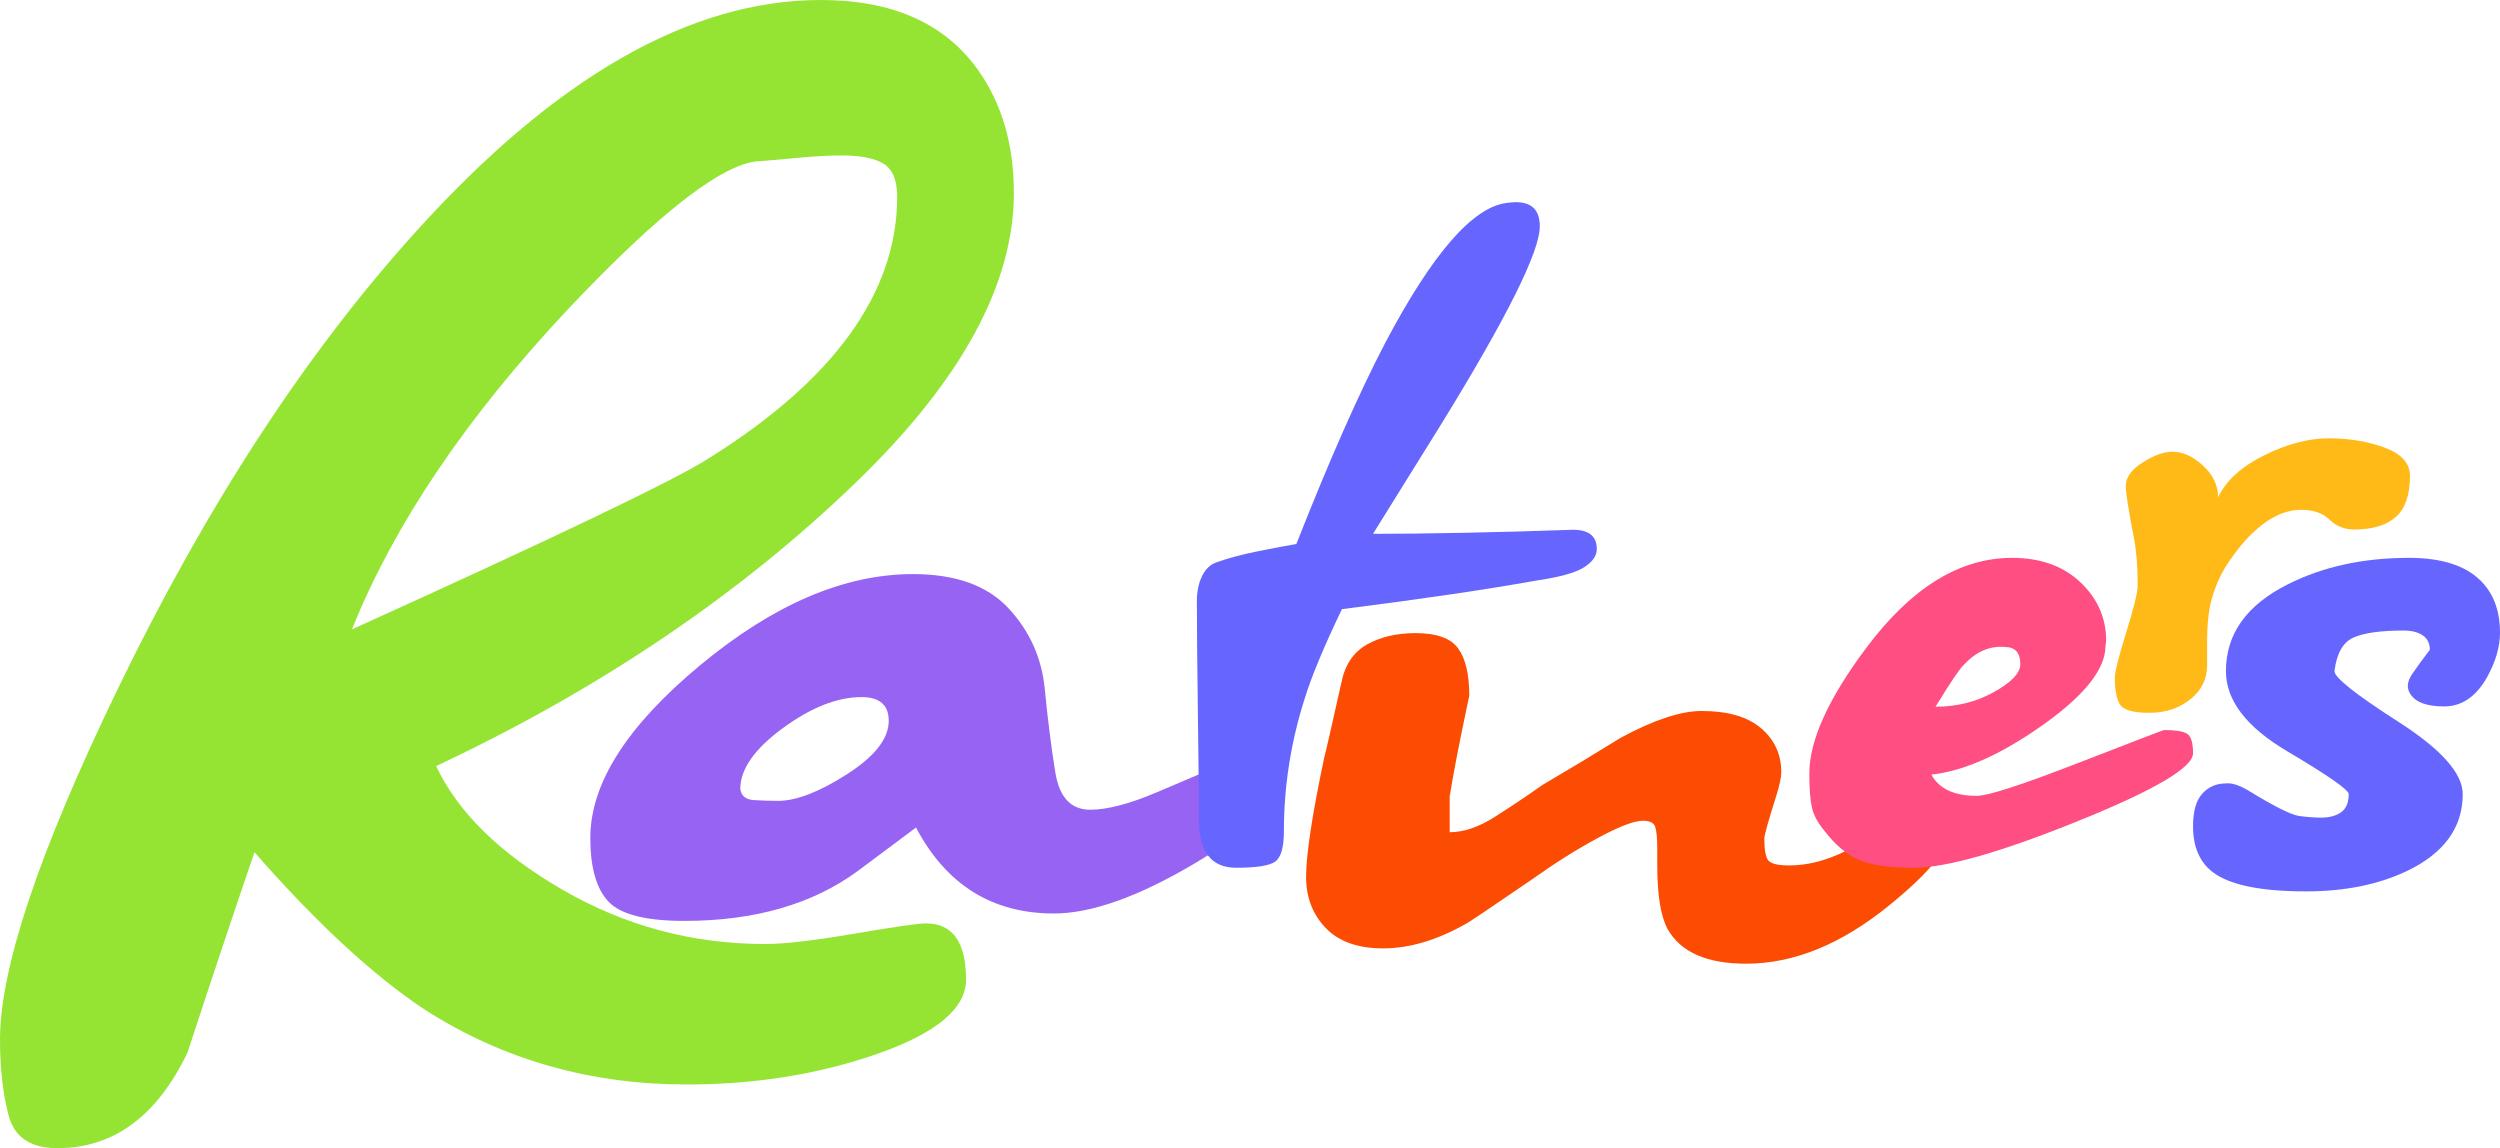
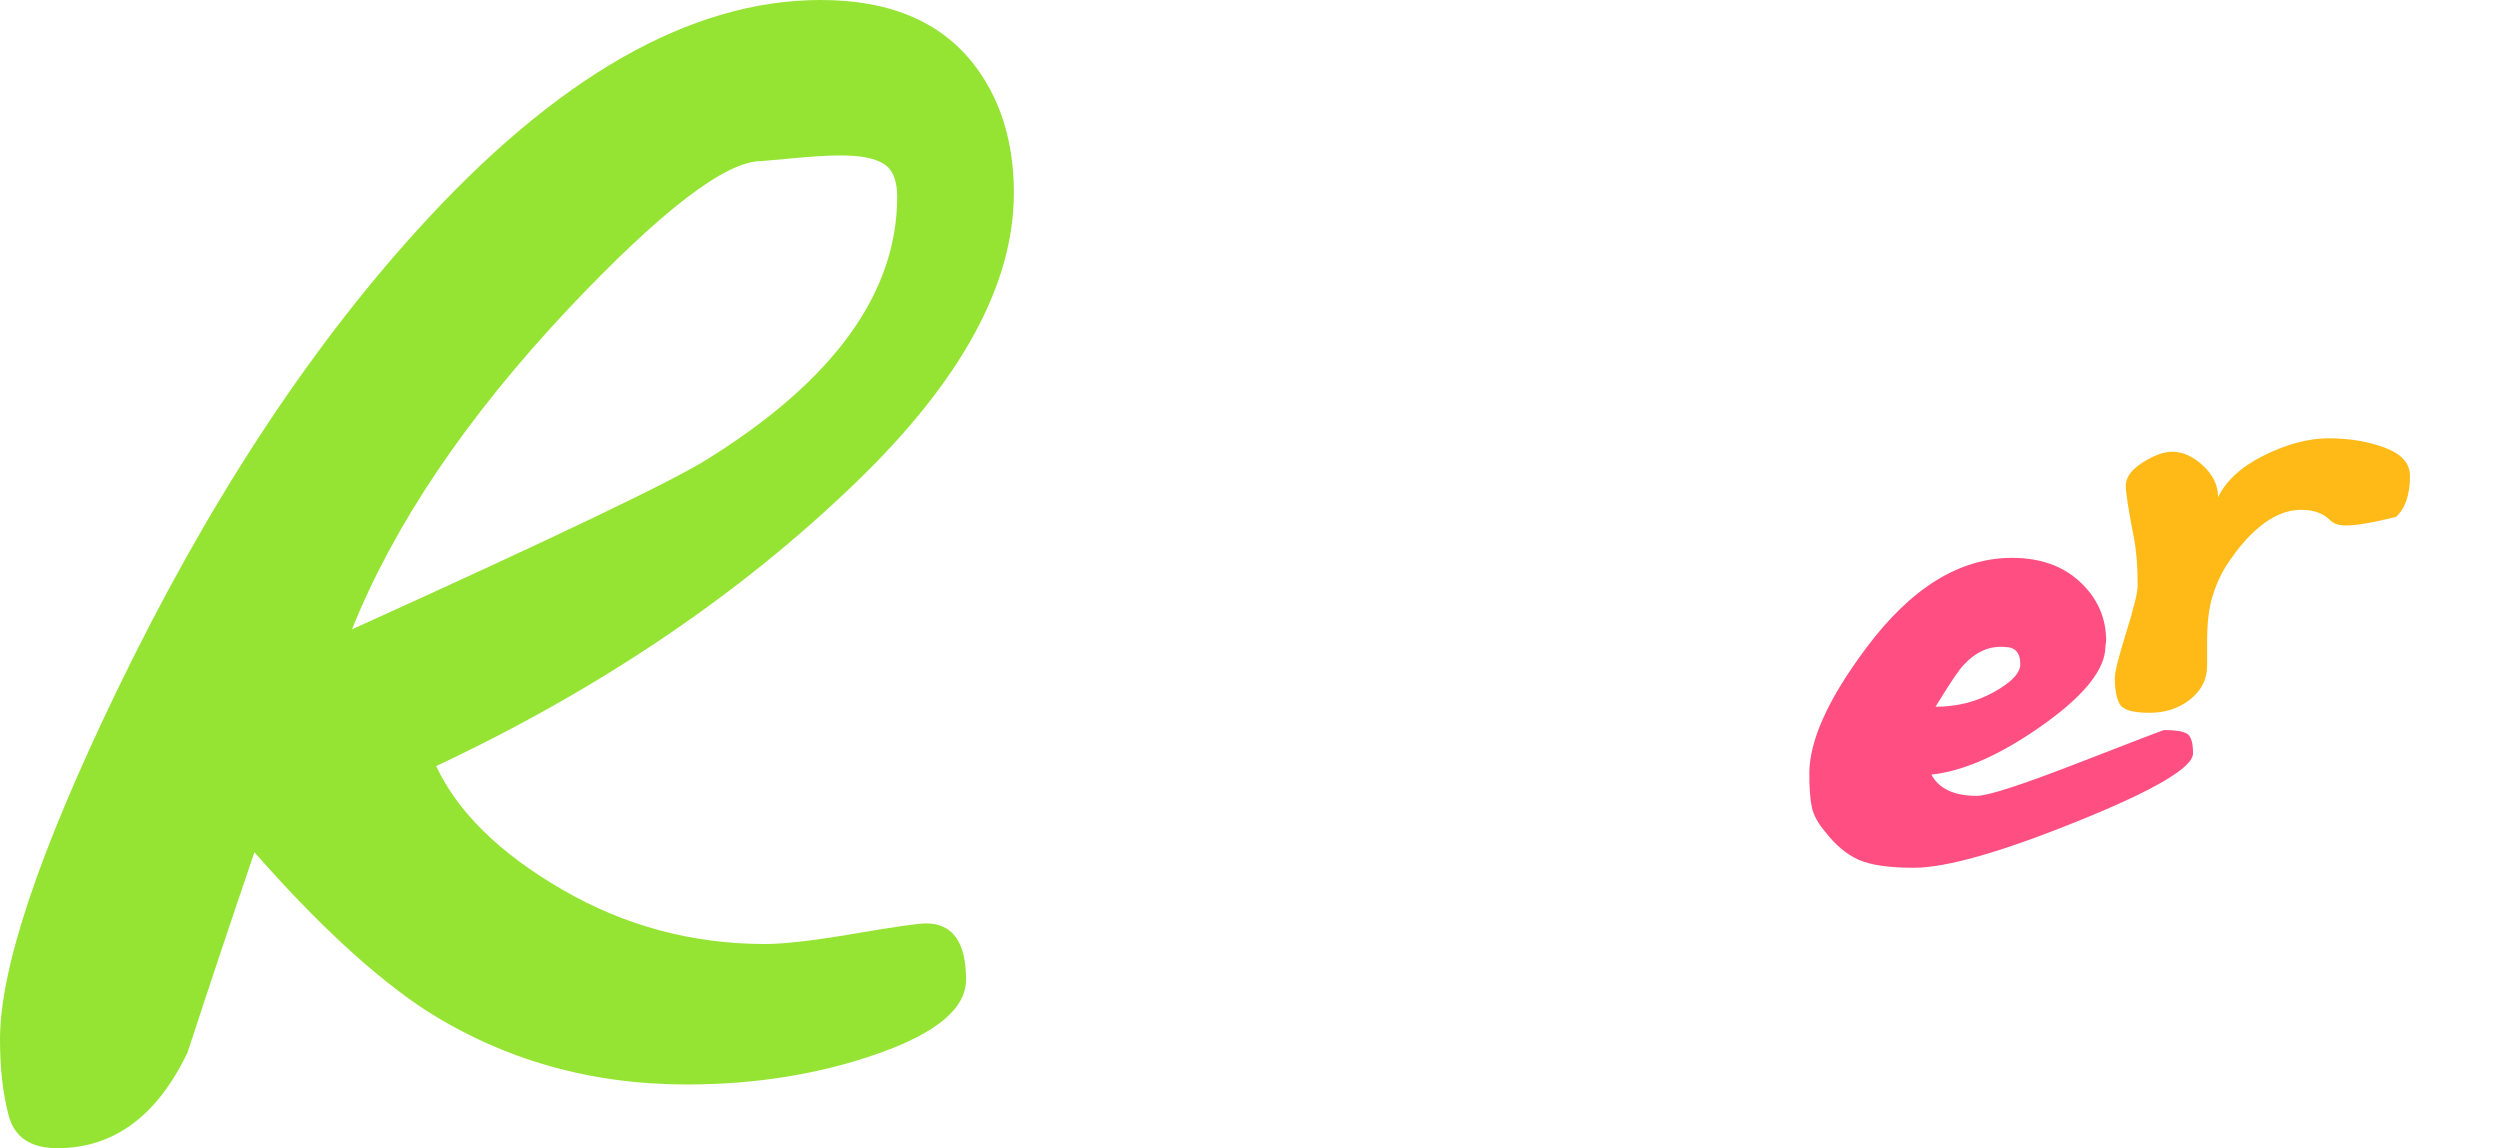
<svg xmlns="http://www.w3.org/2000/svg" width="1694" height="778" viewBox="0 0 1694 778" fill="none">
-   <path d="M1322 561.324C1322 573.431 1308.14 590.73 1280.42 613.215C1247.99 639.738 1215.55 653 1183.11 653C1156.58 653 1138.88 645.216 1130.04 629.649C1125.32 620.999 1122.96 606.584 1122.96 586.404V575.162C1122.96 568.242 1122.52 563.342 1121.63 560.458C1120.75 557.577 1117.95 556.135 1113.23 556.135C1107.33 556.135 1097.16 560.025 1082.71 567.809C1068.26 575.593 1053.37 584.964 1038.04 595.919C1008.55 616.1 993.511 626.188 992.922 626.188C973.462 637.143 954.885 642.621 937.191 642.621C920.089 642.621 907.116 638.009 898.269 628.783C889.422 619.557 885 608.026 885 594.188C885 579.196 889.129 552.098 897.384 512.892C897.973 511.161 901.809 494.441 908.885 462.73C911.242 450.622 916.993 441.973 926.136 436.784C935.276 431.595 946.334 429 959.307 429C973.462 429 983.045 432.46 988.057 439.378C993.071 446.296 995.576 456.964 995.576 471.379C989.089 501.935 984.667 524.71 982.306 539.701C982.306 547.775 982.306 555.845 982.306 563.918C991.743 563.918 1001.92 560.458 1012.83 553.54C1023.74 546.622 1034.5 539.415 1045.12 531.918C1062.81 521.539 1080.5 510.874 1098.19 499.92C1120.6 487.81 1138.88 481.757 1153.04 481.757C1170.73 481.757 1184.15 485.648 1193.29 493.432C1202.43 501.216 1207 511.161 1207 523.271C1207 526.728 1205.82 532.207 1203.46 539.701C1198.15 556.424 1195.5 565.937 1195.5 568.242C1195.5 575.739 1196.38 580.638 1198.15 582.946C1199.92 585.251 1204.64 586.404 1212.31 586.404C1227.05 586.404 1242.38 581.791 1258.31 572.568C1273.64 562.189 1289.27 551.811 1305.19 541.433C1316.4 541.433 1322 548.061 1322 561.324Z" fill="#FC4C03" />
-   <path d="M1633 322.447C1633 335.371 1629.8 344.661 1623.4 350.315C1617 355.97 1607.61 358.797 1595.23 358.797C1588.62 358.797 1583.05 356.575 1578.51 352.133C1573.97 347.691 1567.57 345.468 1559.32 345.468C1549 345.468 1538.88 349.91 1528.97 358.797C1521.96 364.857 1514.94 373.34 1507.92 384.244C1504.21 390.304 1501.21 397.168 1498.95 404.843C1496.67 412.518 1495.54 422.615 1495.54 435.137V450.889C1495.54 460.181 1491.72 467.853 1484.08 473.913C1476.45 479.973 1467.26 483 1456.53 483C1445.38 483 1438.68 481.081 1436.4 477.247C1434.14 473.409 1433 467.451 1433 459.371C1433 455.334 1435.58 445.034 1440.74 428.472C1445.9 411.913 1448.48 401.411 1448.48 396.969C1448.48 384.041 1447.65 373.34 1446 364.857C1442.29 345.873 1440.43 333.956 1440.43 329.111C1440.43 323.454 1444.25 318.204 1451.88 313.357C1459.52 308.509 1466.23 306.087 1472.01 306.087C1479.03 306.087 1485.94 309.218 1492.75 315.478C1499.56 321.738 1502.97 328.909 1502.97 336.986C1508.34 325.676 1518.76 316.184 1534.24 308.509C1549.72 300.835 1564.27 297 1577.89 297C1591.93 297 1604.62 299.119 1615.97 303.361C1627.32 307.601 1633 313.964 1633 322.447Z" fill="#FFBA17" />
+   <path d="M1633 322.447C1633 335.371 1629.8 344.661 1623.4 350.315C1588.62 358.797 1583.05 356.575 1578.51 352.133C1573.97 347.691 1567.57 345.468 1559.32 345.468C1549 345.468 1538.88 349.91 1528.97 358.797C1521.96 364.857 1514.94 373.34 1507.92 384.244C1504.21 390.304 1501.21 397.168 1498.95 404.843C1496.67 412.518 1495.54 422.615 1495.54 435.137V450.889C1495.54 460.181 1491.72 467.853 1484.08 473.913C1476.45 479.973 1467.26 483 1456.53 483C1445.38 483 1438.68 481.081 1436.4 477.247C1434.14 473.409 1433 467.451 1433 459.371C1433 455.334 1435.58 445.034 1440.74 428.472C1445.9 411.913 1448.48 401.411 1448.48 396.969C1448.48 384.041 1447.65 373.34 1446 364.857C1442.29 345.873 1440.43 333.956 1440.43 329.111C1440.43 323.454 1444.25 318.204 1451.88 313.357C1459.52 308.509 1466.23 306.087 1472.01 306.087C1479.03 306.087 1485.94 309.218 1492.75 315.478C1499.56 321.738 1502.97 328.909 1502.97 336.986C1508.34 325.676 1518.76 316.184 1534.24 308.509C1549.72 300.835 1564.27 297 1577.89 297C1591.93 297 1604.62 299.119 1615.97 303.361C1627.32 307.601 1633 313.964 1633 322.447Z" fill="#FFBA17" />
  <path d="M654.595 663.774C654.595 683.235 634.719 699.944 594.969 713.907C555.217 727.867 512.008 734.847 465.345 734.847C399.67 734.847 340.475 717.924 287.76 684.082C253.196 661.236 214.742 625.698 172.397 577.471C156.841 623.163 141.72 668.429 127.028 713.272C106.288 756.425 76.909 778 38.885 778C20.737 778 9.721 770.595 5.831 755.789C1.944 740.98 0 723.847 0 704.389C0 656.159 26.356 577.471 79.068 468.322C139.561 343.099 207.394 239.027 282.575 156.108C376.768 52.036 467.938 0 556.081 0C604.472 0 639.904 15.652 662.373 46.959C678.792 69.805 687 97.725 687 130.724C687 192.489 651.569 257.642 580.709 326.176C502.071 402.326 407.014 466.629 295.538 519.09C310.229 550.394 338.747 578.317 381.089 602.855C423.434 627.39 469.232 639.661 518.491 639.661C531.454 639.661 551.545 637.333 578.765 632.681C605.985 628.025 622.189 625.698 627.375 625.698C645.522 625.698 654.595 638.39 654.595 663.774ZM607.929 133.262C607.929 122.263 604.906 114.858 598.857 111.052C592.807 107.243 583.301 105.34 570.339 105.34C562.561 105.34 553.922 105.764 544.416 106.611C534.91 107.457 525.404 108.303 515.898 109.149C491.701 109.149 448.061 142.57 384.979 209.412C315.848 283.023 267.023 355.367 238.505 426.439C376.768 363.828 457.137 325.33 479.602 310.946C565.153 257.642 607.929 198.412 607.929 133.262Z" fill="#95E433" />
-   <path d="M866 528.593C866 543.993 847.011 562.905 809.032 585.336C771.054 607.764 739.406 618.979 714.089 618.979C672.347 618.979 641.211 599.561 620.682 560.73C603.576 573.451 590.574 583.16 581.678 589.854C550.886 612.618 511.538 624 463.639 624C437.635 624 420.528 619.646 412.315 610.943C404.104 602.239 400 587.845 400 567.76C400 530.938 424.803 491.938 474.415 450.764C524.026 409.588 572.099 389 618.629 389C647.368 389 668.925 396.7 683.296 412.1C697.664 427.497 705.875 445.743 707.929 466.831C709.982 487.922 712.376 506.835 715.114 523.572C717.852 540.311 725.722 548.678 738.722 548.678C750.355 548.678 765.581 544.663 784.4 536.629C803.216 528.593 822.889 520.226 843.418 511.523C858.473 511.523 866 517.211 866 528.593ZM602.207 488.423C602.207 477.71 596.047 472.355 583.732 472.355C567.307 472.355 549.517 479.386 530.357 493.444C511.197 507.504 501.615 521.229 501.615 534.62C502.299 539.305 505.381 541.817 510.854 542.151C516.33 542.487 521.803 542.654 527.276 542.654C539.593 542.654 555.163 536.629 573.979 524.577C592.798 512.526 602.207 500.474 602.207 488.423Z" fill="#9763F3" />
  <path d="M1486 510.452C1486 520.059 1459.95 535.387 1407.86 556.432C1355.77 577.479 1318.74 588 1296.78 588C1279.96 588 1267.46 586.171 1259.29 582.511C1251.11 578.851 1243.52 572.446 1236.51 563.295C1231.84 557.804 1228.92 552.43 1227.75 547.167C1226.58 541.906 1226 534.242 1226 524.177C1226 501.758 1238.85 473.393 1264.54 439.079C1294.91 398.358 1327.85 378 1363.36 378C1382.51 378 1397.93 383.491 1409.61 394.47C1421.29 405.45 1427.13 418.719 1427.13 434.275C1426.67 437.476 1426.43 439.764 1426.43 441.136C1424.56 456.236 1409.84 473.393 1382.28 492.609C1354.72 511.825 1330.19 522.576 1308.69 524.864C1313.84 534.47 1324.11 539.275 1339.53 539.275C1347.01 539.275 1369.9 531.841 1408.21 516.971C1446.52 502.102 1465.91 494.668 1466.38 494.668C1473.85 494.668 1478.99 495.468 1481.79 497.069C1484.6 498.67 1486 503.13 1486 510.452ZM1358.45 438.393C1348.17 437.476 1338.83 441.595 1330.42 450.745C1327.62 453.491 1321.31 462.87 1311.5 478.882C1325.98 478.882 1339.18 475.566 1351.09 468.931C1363.01 462.297 1368.96 456.006 1368.96 450.059C1368.96 442.281 1365.46 438.393 1358.45 438.393Z" fill="#FF4E82" />
-   <path d="M1040.58 393.461C1007.35 399.438 963.582 405.876 909.29 412.775C897.121 438.07 888.696 458.305 884.017 473.482C874.654 502.917 869.975 532.81 869.975 563.166C869.975 574.202 867.985 581.101 864.006 583.86C860.026 586.621 851.253 588 837.677 588C820.828 588 812.403 577.191 812.403 555.576C812.403 543.158 812.169 519.588 811.7 484.867C811.234 450.142 811 424.272 811 407.258C811 400.817 812.169 395.185 814.51 390.357C816.849 385.525 820.128 382.421 824.339 381.042C831.828 378.284 841.305 375.753 852.774 373.452C864.24 371.155 872.782 369.545 878.399 368.624C900.865 311.596 920.991 266.066 938.777 232.033C970.603 171.784 997.983 140.281 1020.92 137.523C1035.9 135.222 1043.38 140.512 1043.38 153.388C1043.38 170.404 1021.15 215.016 976.689 287.22C961.244 312.057 945.798 336.891 930.353 361.725C947.202 361.725 967.561 361.498 991.431 361.037C1015.3 360.576 1040.11 359.885 1065.85 358.967C1076.62 358.967 1082 363.335 1082 372.073C1082 376.674 1079.07 380.812 1073.22 384.492C1067.37 388.171 1056.49 391.16 1040.58 393.461Z" fill="#6666FF" />
-   <path d="M1668.74 538.084C1668.74 560.781 1656.11 578.165 1630.86 590.237C1611.54 599.412 1588.76 604 1562.52 604C1531.81 604 1510.76 599.655 1499.37 590.964C1490.46 584.202 1486 573.82 1486 559.815C1486 549.673 1488.1 542.31 1492.31 537.722C1496.53 533.135 1501.85 530.842 1508.29 530.842C1512.25 530.359 1517.45 532.049 1523.89 535.91C1541.22 546.535 1552.61 552.209 1558.06 552.935C1563.5 553.658 1568.46 554.02 1572.91 554.02C1578.36 554.02 1582.82 552.813 1586.29 550.399C1589.75 547.983 1591.49 543.878 1591.49 538.084C1591.49 535.187 1577.62 525.528 1549.89 509.109C1522.15 492.692 1508.29 474.582 1508.29 454.782C1508.29 429.673 1522.15 410.113 1549.89 396.11C1573.66 384.037 1601.14 378 1632.34 378C1654.13 378 1670.23 383.071 1680.63 393.213C1689.54 401.905 1694 413.737 1694 428.706C1694 438.365 1691.03 448.504 1685.09 459.129C1677.66 472.168 1668 478.686 1656.11 478.686C1644.23 478.686 1636.55 475.789 1633.09 469.994C1630.61 466.13 1631.11 461.664 1634.57 456.593C1638.04 451.522 1642 446.09 1646.46 440.295C1646.46 435.951 1644.85 432.689 1641.63 430.518C1638.41 428.344 1634.08 427.256 1628.63 427.256C1613.28 427.256 1602.01 428.828 1594.83 431.965C1587.65 435.105 1583.31 442.709 1581.83 454.782C1581.83 459.129 1596.31 470.599 1625.28 489.19C1654.26 507.783 1668.74 524.081 1668.74 538.084Z" fill="#6666FF" />
</svg>